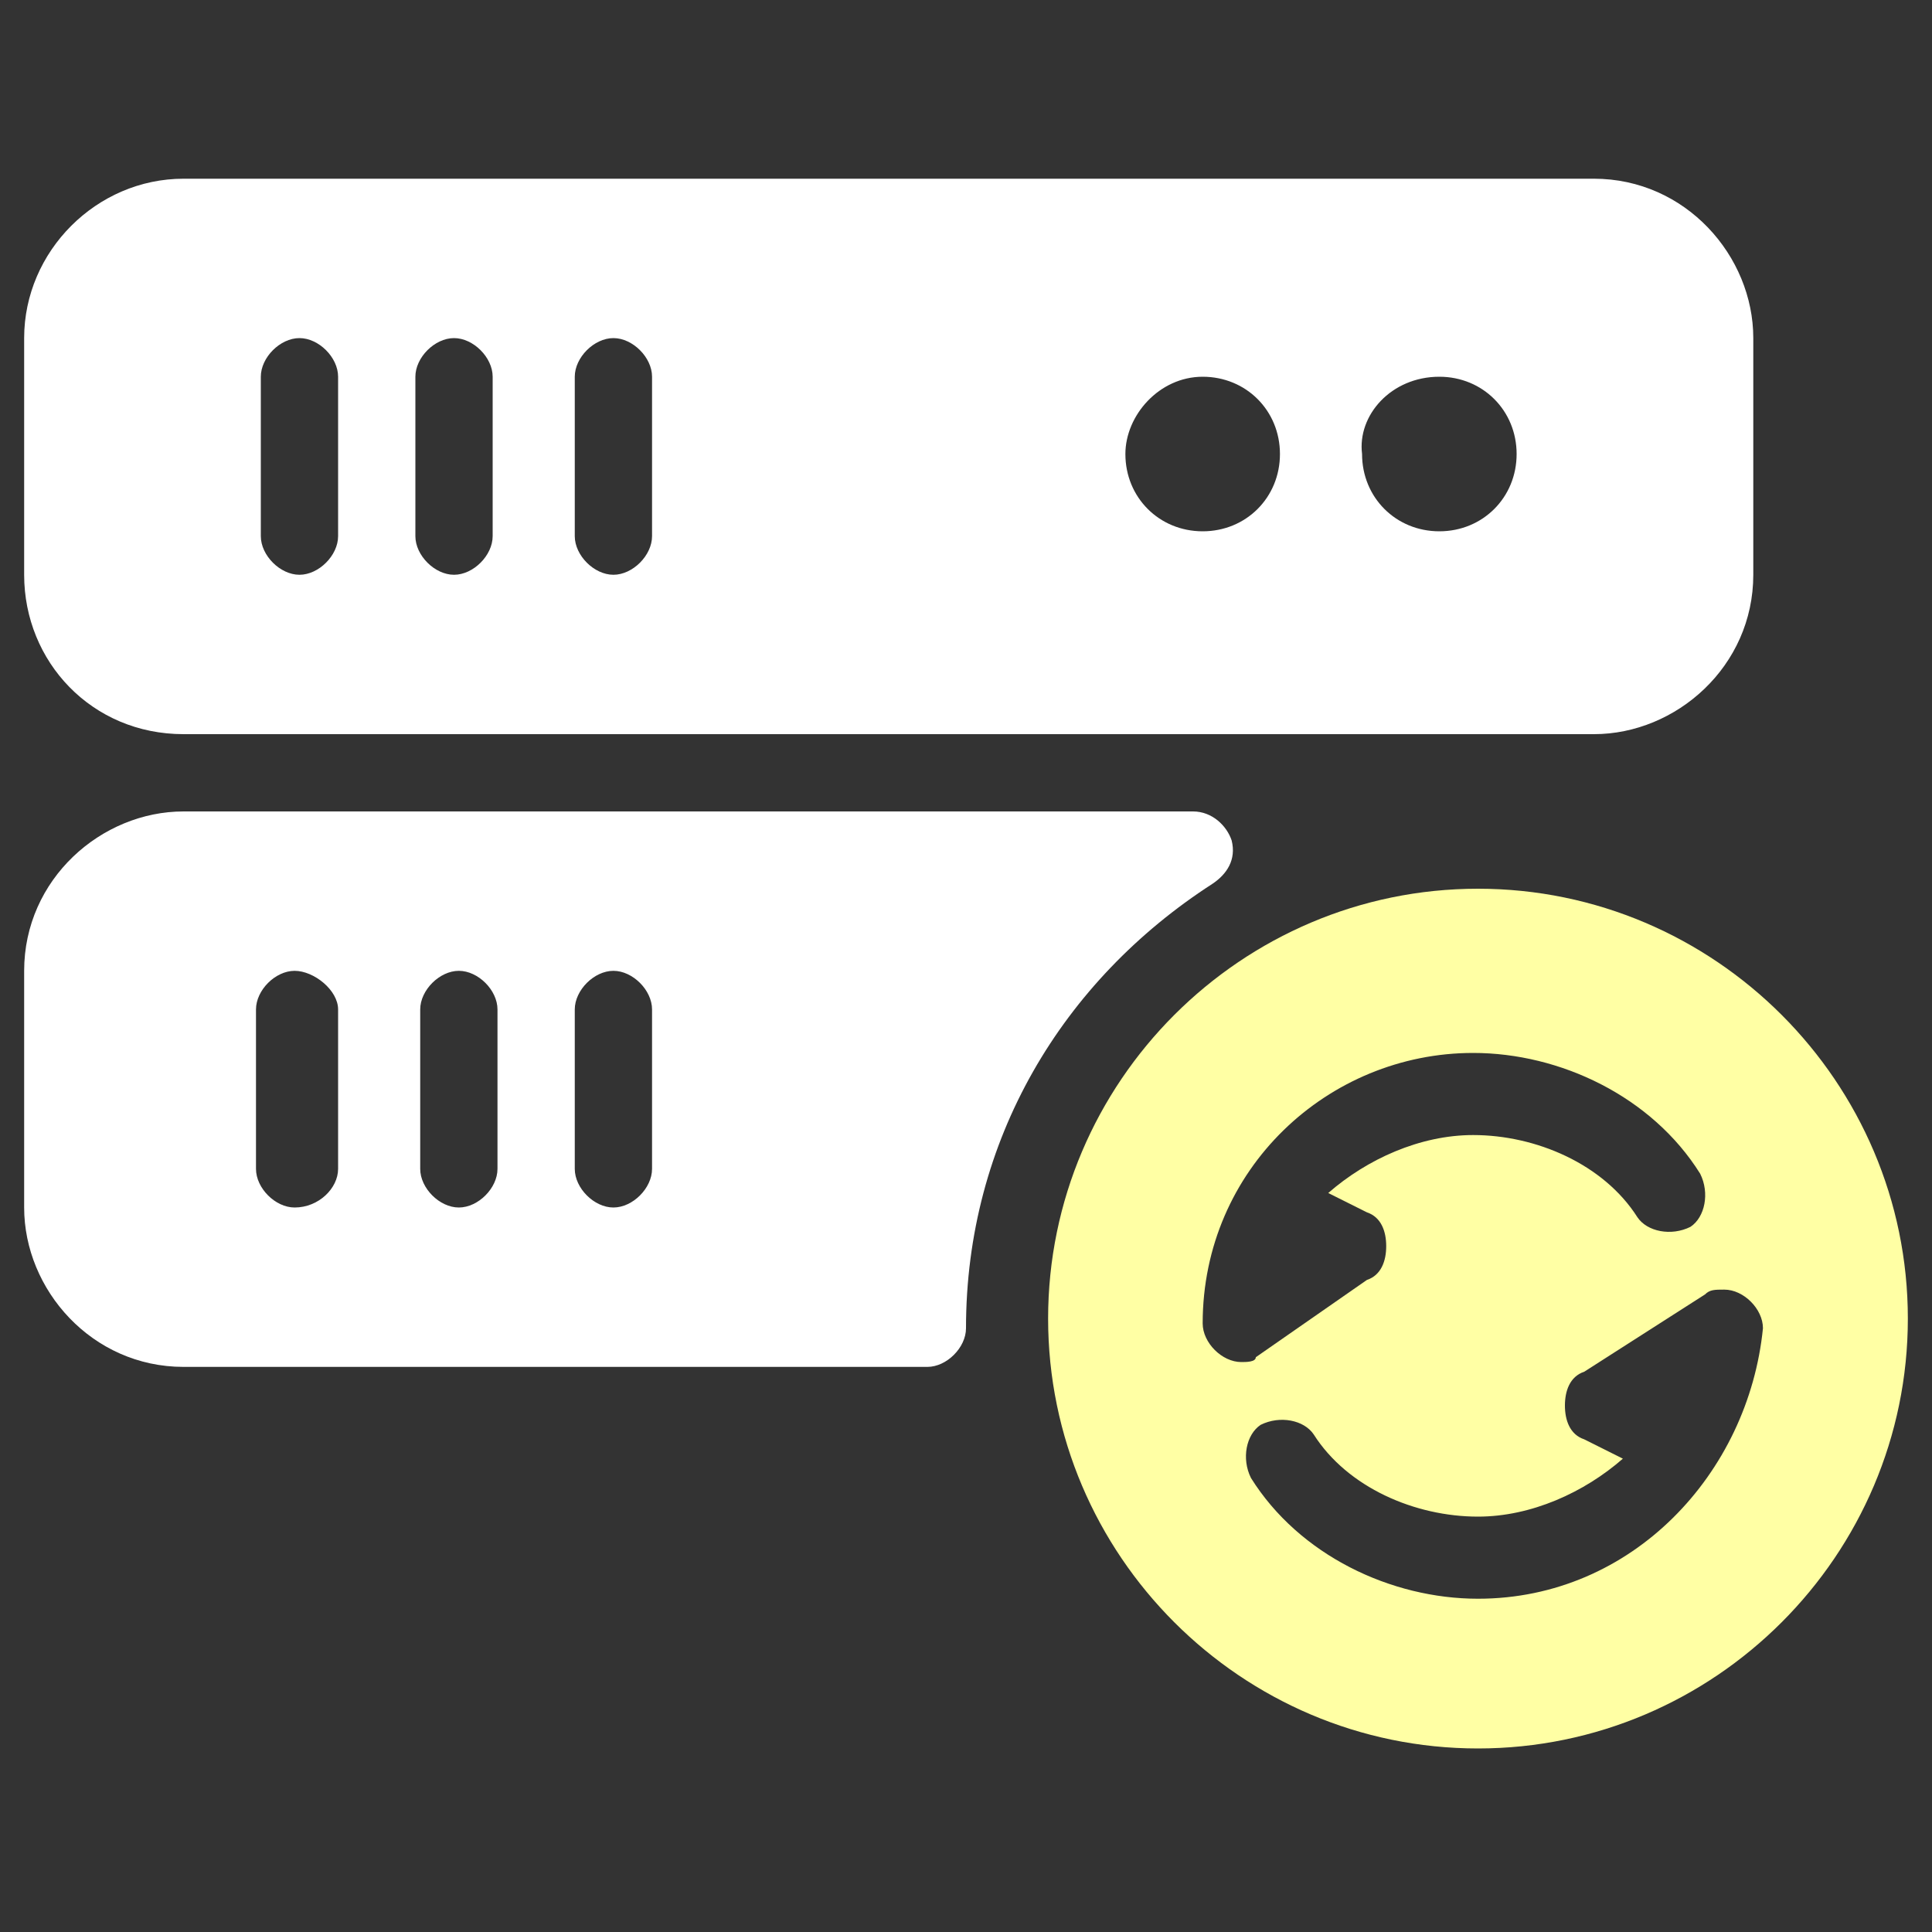
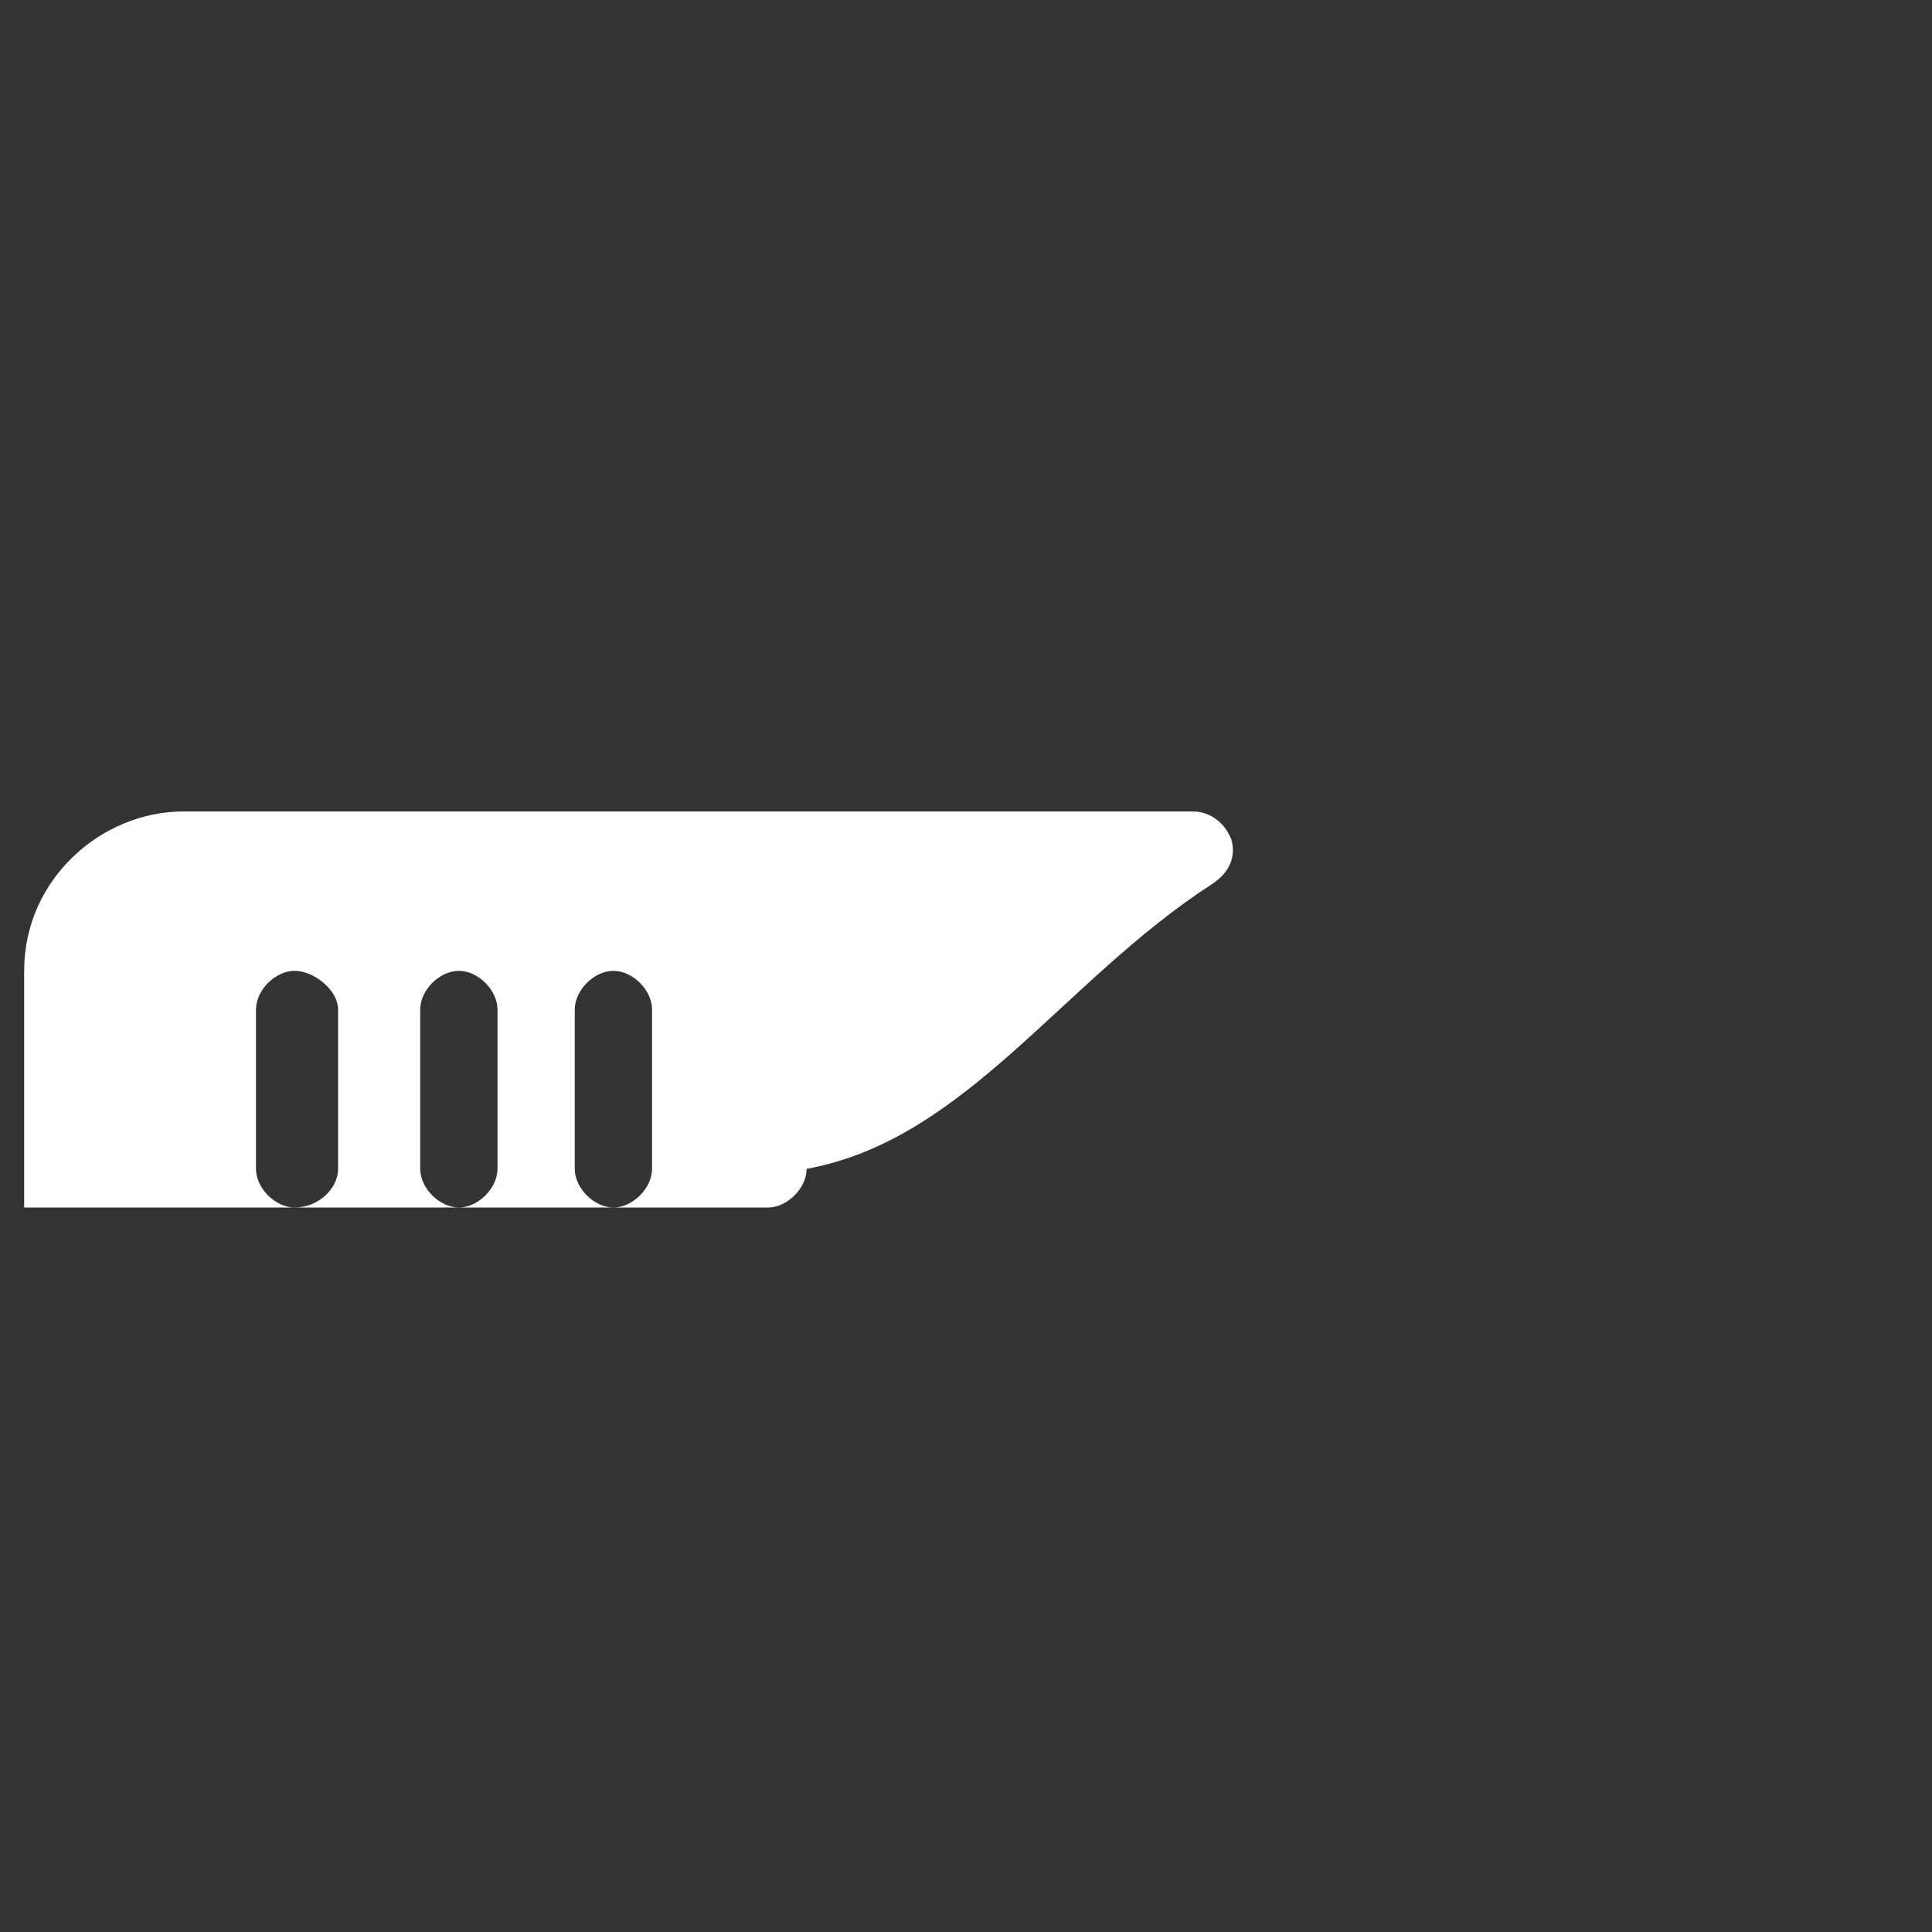
<svg xmlns="http://www.w3.org/2000/svg" version="1.1" id="Layer_1" x="0px" y="0px" width="40px" height="40px" viewBox="0 0 40 40" style="enable-background:new 0 0 40 40;" xml:space="preserve">
  <rect x="0" y="0" width="40" height="40" fill="#333333" stroke="none" />
  <style type="text/css">
	.st0{fill:#FFFFFF;}
	.st1{fill:#FFFFA4;}
</style>
  <g>
-     <path class="st0" d="M3.8,15.2H33c1.7,0,3.3-1.4,3.3-3.3V7c0-1.7-1.4-3.3-3.3-3.3H3.8C2,3.7,0.5,5.2,0.5,7v4.9   C0.5,13.7,1.9,15.2,3.8,15.2z M29.8,7.8c0.9,0,1.6,0.7,1.6,1.6c0,0.9-0.7,1.6-1.6,1.6s-1.6-0.7-1.6-1.6C28.1,8.6,28.8,7.8,29.8,7.8   z M24.9,7.8c0.9,0,1.6,0.7,1.6,1.6c0,0.9-0.7,1.6-1.6,1.6s-1.6-0.7-1.6-1.6C23.3,8.6,24,7.8,24.9,7.8z M11.9,7.8   c0-0.4,0.4-0.8,0.8-0.8c0.4,0,0.8,0.4,0.8,0.8v3.3c0,0.4-0.4,0.8-0.8,0.8c-0.4,0-0.8-0.4-0.8-0.8V7.8L11.9,7.8z M8.6,7.8   C8.6,7.4,9,7,9.4,7c0.4,0,0.8,0.4,0.8,0.8v3.3c0,0.4-0.4,0.8-0.8,0.8s-0.8-0.4-0.8-0.8V7.8L8.6,7.8z M5.4,7.8C5.4,7.4,5.8,7,6.2,7   c0.4,0,0.8,0.4,0.8,0.8v3.3c0,0.4-0.4,0.8-0.8,0.8c-0.4,0-0.8-0.4-0.8-0.8V7.8z" />
-     <path class="st0" d="M25.1,18.3c0.3-0.2,0.5-0.5,0.4-0.9c-0.1-0.3-0.4-0.6-0.8-0.6H3.8c-1.7,0-3.3,1.4-3.3,3.3V25   c0,1.7,1.4,3.3,3.3,3.3h15.4c0.4,0,0.8-0.4,0.8-0.8C20,23.6,22,20.3,25.1,18.3z M7,24.2C7,24.6,6.6,25,6.1,25   c-0.4,0-0.8-0.4-0.8-0.8v-3.3c0-0.4,0.4-0.8,0.8-0.8S7,20.5,7,20.9V24.2L7,24.2z M10.3,24.2c0,0.4-0.4,0.8-0.8,0.8   s-0.8-0.4-0.8-0.8v-3.3c0-0.4,0.4-0.8,0.8-0.8s0.8,0.4,0.8,0.8V24.2z M13.5,24.2c0,0.4-0.4,0.8-0.8,0.8c-0.4,0-0.8-0.4-0.8-0.8   v-3.3c0-0.4,0.4-0.8,0.8-0.8c0.4,0,0.8,0.4,0.8,0.8V24.2L13.5,24.2z" />
-     <path class="st1" d="M30.6,18.4c-4.9,0-8.9,4-8.9,8.9s4,8.9,8.9,8.9c4.9,0,8.9-4,8.9-8.9S35.5,18.4,30.6,18.4z M25.7,28.2   L25.7,28.2L25.7,28.2c-0.4,0-0.8-0.4-0.8-0.8c0-3.2,2.6-5.6,5.6-5.6c1.8,0,3.7,0.9,4.7,2.5c0.2,0.4,0.1,0.9-0.2,1.1   c-0.4,0.2-0.9,0.1-1.1-0.2c-0.7-1.1-2.1-1.7-3.4-1.7c-1.1,0-2.2,0.5-3,1.2l0.8,0.4c0.3,0.1,0.4,0.4,0.4,0.7c0,0.3-0.1,0.6-0.4,0.7   L26,28.1l0,0C26,28.2,25.8,28.2,25.7,28.2L25.7,28.2z M30.6,33.1c-1.8,0-3.7-0.9-4.7-2.5c-0.2-0.4-0.1-0.9,0.2-1.1   c0.4-0.2,0.9-0.1,1.1,0.2c0.7,1.1,2.1,1.7,3.4,1.7c1.1,0,2.2-0.5,3-1.2l-0.8-0.4c-0.3-0.1-0.4-0.4-0.4-0.7c0-0.3,0.1-0.6,0.4-0.7   l2.5-1.6l0,0c0.1-0.1,0.2-0.1,0.4-0.1c0.4,0,0.8,0.4,0.8,0.8C36.2,30.5,33.8,33.1,30.6,33.1z" />
+     <path class="st0" d="M25.1,18.3c0.3-0.2,0.5-0.5,0.4-0.9c-0.1-0.3-0.4-0.6-0.8-0.6H3.8c-1.7,0-3.3,1.4-3.3,3.3V25   h15.4c0.4,0,0.8-0.4,0.8-0.8C20,23.6,22,20.3,25.1,18.3z M7,24.2C7,24.6,6.6,25,6.1,25   c-0.4,0-0.8-0.4-0.8-0.8v-3.3c0-0.4,0.4-0.8,0.8-0.8S7,20.5,7,20.9V24.2L7,24.2z M10.3,24.2c0,0.4-0.4,0.8-0.8,0.8   s-0.8-0.4-0.8-0.8v-3.3c0-0.4,0.4-0.8,0.8-0.8s0.8,0.4,0.8,0.8V24.2z M13.5,24.2c0,0.4-0.4,0.8-0.8,0.8c-0.4,0-0.8-0.4-0.8-0.8   v-3.3c0-0.4,0.4-0.8,0.8-0.8c0.4,0,0.8,0.4,0.8,0.8V24.2L13.5,24.2z" />
  </g>
</svg>